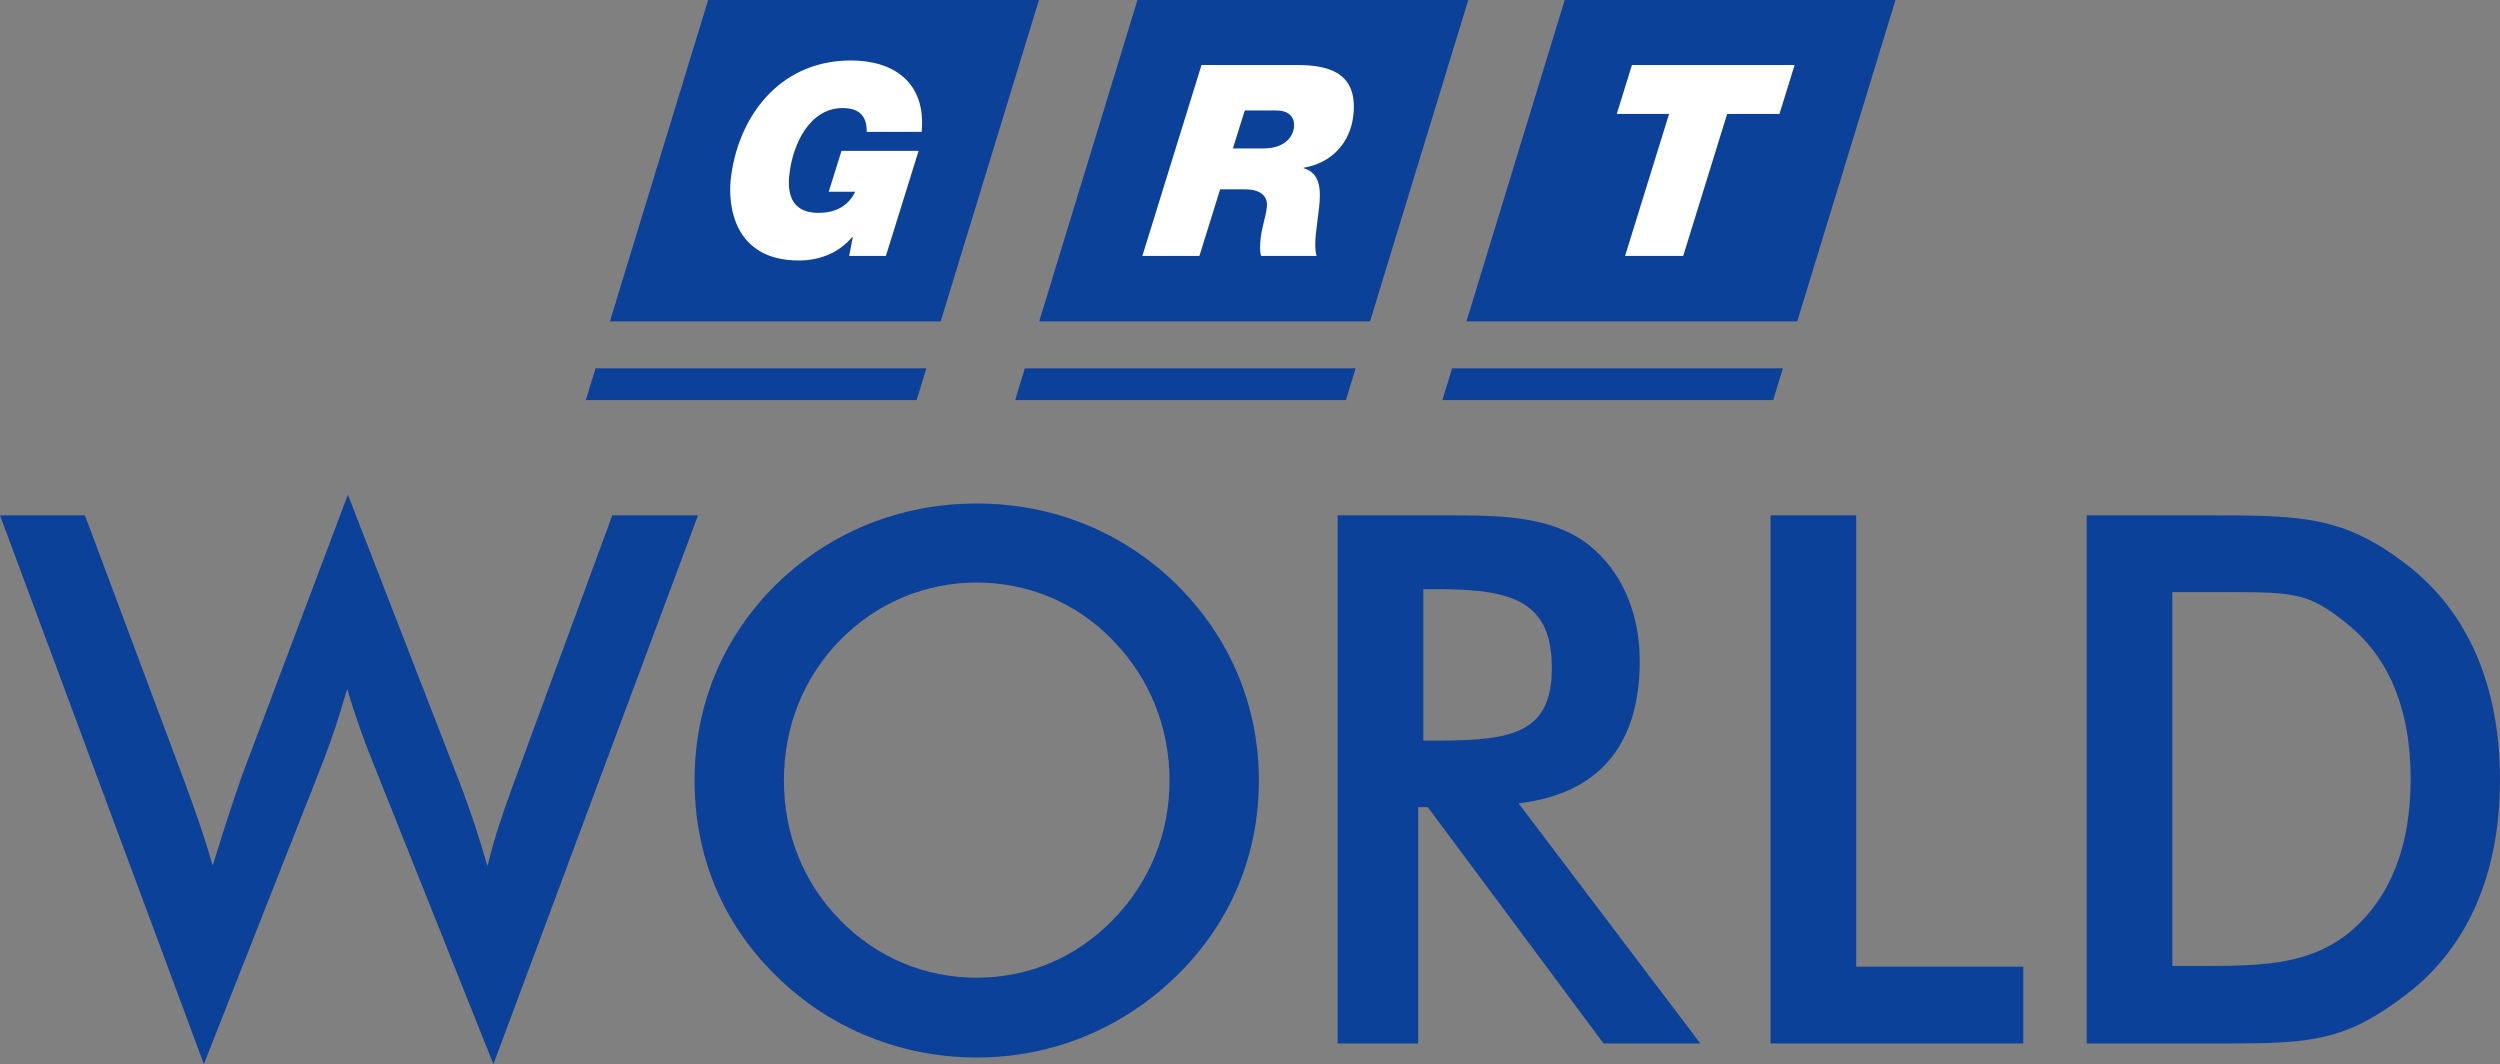
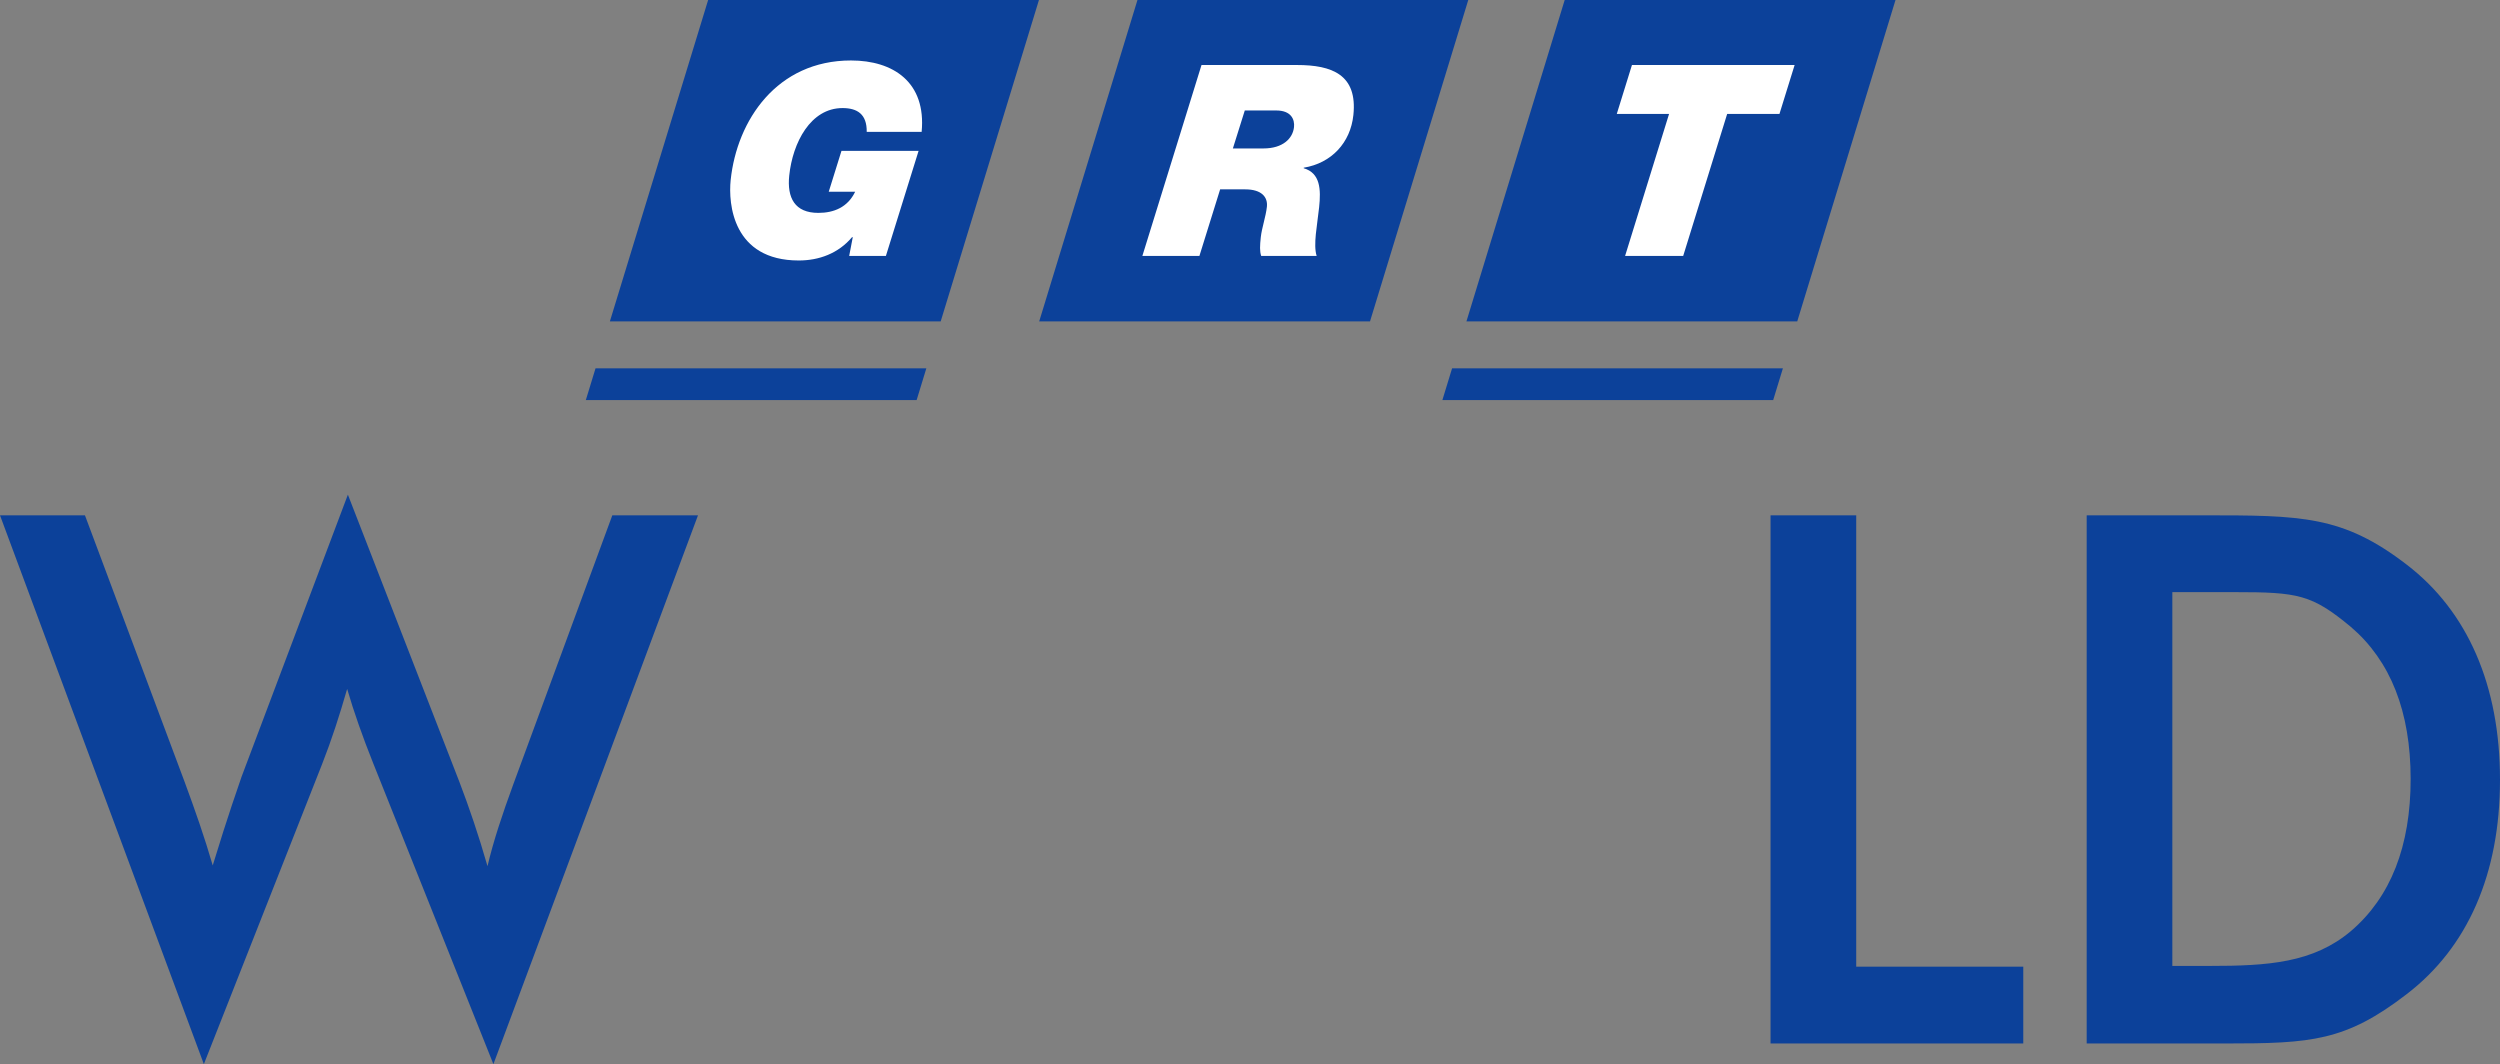
<svg xmlns="http://www.w3.org/2000/svg" xmlns:ns1="http://www.inkscape.org/namespaces/inkscape" xmlns:ns2="http://sodipodi.sourceforge.net/DTD/sodipodi-0.dtd" version="1.1" id="svg2" ns1:output_extension="org.inkscape.output.svg.inkscape" ns1:version="0.92.4 (5da689c313, 2019-01-14)" ns2:version="0.32" x="0px" y="0px" width="173.28" height="73.758" viewBox="0 0 173.28 73.758" enable-background="new 0 0 188 74" xml:space="preserve" ns2:docname="BBC_World_1995.svg">
  <rect x="0" y="0" width="173.28" height="73.758" fill="#808080" stroke="none" />
  <defs id="defs1443">
	
	
</defs>
  <ns2:namedview pagecolor="#ffffff" bordercolor="#666666" borderopacity="1" objecttolerance="10" gridtolerance="10" guidetolerance="10" ns1:pageopacity="0" ns1:pageshadow="2" ns1:window-width="1360" ns1:window-height="706" id="namedview1441" showgrid="false" ns1:zoom="1.8510638" ns1:cx="165.28733" ns1:cy="-41.762182" ns1:window-x="-8" ns1:window-y="-8" ns1:window-maximized="1" ns1:current-layer="svg2" />
  <g id="g1410" transform="translate(-7.046)">
    <path style="fill:#0c419a" ns1:connector-curvature="0" d="m 12.934,35.718 6.911,18.483 c 0.718,1.946 1.383,3.839 1.946,5.784 1.075,-3.533 1.792,-5.529 1.997,-6.143 l 7.371,-19.557 7.731,19.916 c 0.666,1.741 1.331,3.687 1.946,5.835 0.409,-1.739 1.023,-3.583 1.791,-5.681 l 6.86,-18.637 h 5.939 L 41.245,73.758 32.9,52.869 c -0.717,-1.792 -1.331,-3.533 -1.792,-5.12 -0.513,1.792 -1.075,3.533 -1.74,5.223 L 21.176,73.757 7.046,35.717 h 5.888" id="path2219" />
-     <path style="fill:#0c419a" ns1:connector-curvature="0" d="m 88.568,67.665 c -3.738,3.634 -8.6,5.633 -13.823,5.633 -5.223,0 -10.189,-1.999 -13.874,-5.633 -3.738,-3.636 -5.683,-8.344 -5.683,-13.568 0,-5.221 1.946,-9.931 5.683,-13.618 3.738,-3.634 8.6,-5.58 13.874,-5.58 5.274,0 10.086,1.946 13.823,5.58 3.738,3.687 5.734,8.448 5.734,13.618 0,5.223 -1.996,9.931 -5.734,13.568 z M 84.166,44.37 c -2.509,-2.61 -5.888,-3.993 -9.421,-3.993 -3.533,0 -6.912,1.382 -9.471,3.993 -2.56,2.611 -3.892,6.042 -3.892,9.727 0,3.687 1.332,7.066 3.892,9.676 2.56,2.613 5.888,3.993 9.471,3.993 3.583,0 6.861,-1.38 9.421,-3.993 2.56,-2.61 3.942,-5.989 3.942,-9.676 0,-3.685 -1.382,-7.116 -3.942,-9.727" id="path2221" />
-     <path style="fill:#0c419a" ns1:connector-curvature="0" d="M 105.34,72.325 H 99.76 V 35.718 h 8.294 c 3.942,0 6.861,0.308 9.113,2.049 2.201,1.741 3.533,4.607 3.533,8.039 0,5.886 -2.866,9.214 -8.395,9.878 L 124.9,72.325 h -6.709 L 106.008,55.942 h -0.667 v 16.383 z m 1.435,-20.993 c 5.221,0 7.831,-0.614 7.831,-5.016 0,-4.506 -2.507,-5.479 -7.831,-5.479 h -1.076 v 10.495 h 1.076" id="path2223" />
    <path style="fill:#0c419a" ns1:connector-curvature="0" d="m 129.765,35.718 h 5.939 V 67 h 11.579 v 5.325 H 129.766 V 35.718" id="path2225" />
    <path style="fill:#0c419a" ns1:connector-curvature="0" d="m 151.678,35.718 h 8.036 c 6.861,0 9.707,0 14.16,3.429 4.2,3.227 6.452,8.347 6.452,14.9 0,6.553 -2.252,11.622 -6.452,14.847 -4.248,3.278 -6.632,3.432 -12.573,3.432 -0.511,0 -1.074,0 -1.587,0 h -8.036 z m 8.089,31.232 c 1.023,0 -0.484,0 0.438,0 4.046,0 7.167,-0.207 9.78,-2.408 2.762,-2.355 4.147,-5.888 4.147,-10.546 0,-4.66 -1.385,-8.19 -4.147,-10.548 -2.714,-2.252 -3.665,-2.406 -8.068,-2.406 -0.667,0 -1.382,0 -2.151,0 h -2.151 V 66.95 h 2.152" id="path2227" />
  </g>
  <g transform="matrix(0.118,0,0,0.118,40.563,0)" id="g1403">
    <polygon style="fill:#0c419a;fill-opacity:1" id="polygon815" points="72.2,0 14.476,188.805 208.791,188.805 266.514,0 " />
    <polygon style="fill:#0c419a;fill-opacity:1" id="polygon817" points="324.378,0 266.654,188.805 460.969,188.805 518.692,0 " />
    <polygon style="fill:#0c419a;fill-opacity:1" id="polygon819" points="575.331,0 517.609,188.805 711.924,188.805 769.647,0 " />
    <polygon style="fill:#0c419a;fill-opacity:1" id="polygon821" points="6.054,216.354 0.353,235 194.668,235 200.369,216.354 " />
-     <polygon style="fill:#0c419a;fill-opacity:1" id="polygon823" points="258.232,216.354 252.531,235 446.846,235 452.547,216.354 " />
    <polygon style="fill:#0c419a;fill-opacity:1" id="polygon825" points="509.187,216.354 503.486,235 697.8,235 703.5,216.354 " />
    <g id="g833">
      <path style="fill:#ffffff" ns1:connector-curvature="0" id="path827" d="m 157.12,139.495 -0.278,-0.313 c -8.159,9.738 -19.602,13.821 -31.391,13.821 -38.78,0 -41.485,-33.298 -40.016,-47.275 3.698,-35.182 27.235,-70.208 70.668,-70.208 24.819,0 44.268,12.722 41.508,41.937 h -32.266 c 0.159,-10.367 -5.511,-13.979 -14.198,-13.979 -18.77,0 -29.276,20.261 -31.307,39.581 -1.387,13.193 3.274,21.987 17.08,21.987 9.151,0 17.255,-3.298 21.625,-12.407 h -15.512 l 7.489,-24.03 h 45.295 l -19.207,61.725 h -21.562 z" />
      <path style="fill:#ffffff" ns1:connector-curvature="0" id="path829" d="m 362,38.19 h 56.153 c 20.477,0 35.55,5.654 33.057,29.371 -1.717,16.335 -12.899,28.272 -29.157,30.942 l -0.033,0.314 c 9.785,2.827 10.174,12.408 9.068,22.931 -1.105,10.523 -3.551,21.989 -1.453,28.586 h -32.574 c -0.945,-2.827 -0.77,-5.969 -0.242,-10.994 0.563,-5.341 2.994,-12.251 3.588,-17.905 0.611,-5.812 -3.27,-10.209 -12.732,-10.209 h -14.736 l -12.177,39.108 h -33.506 z m 18.428,49.004 h 17.994 c 11.324,0 17.209,-5.812 17.918,-12.565 0.463,-4.398 -1.613,-9.738 -10.455,-9.738 h -18.459 z" />
      <path style="fill:#ffffff" ns1:connector-curvature="0" id="path831" d="m 636.636,66.933 h -30.714 l 8.915,-28.743 h 95.555 l -8.915,28.743 h -30.714 l -25.829,83.4 h -34.126 z" />
    </g>
  </g>
</svg>